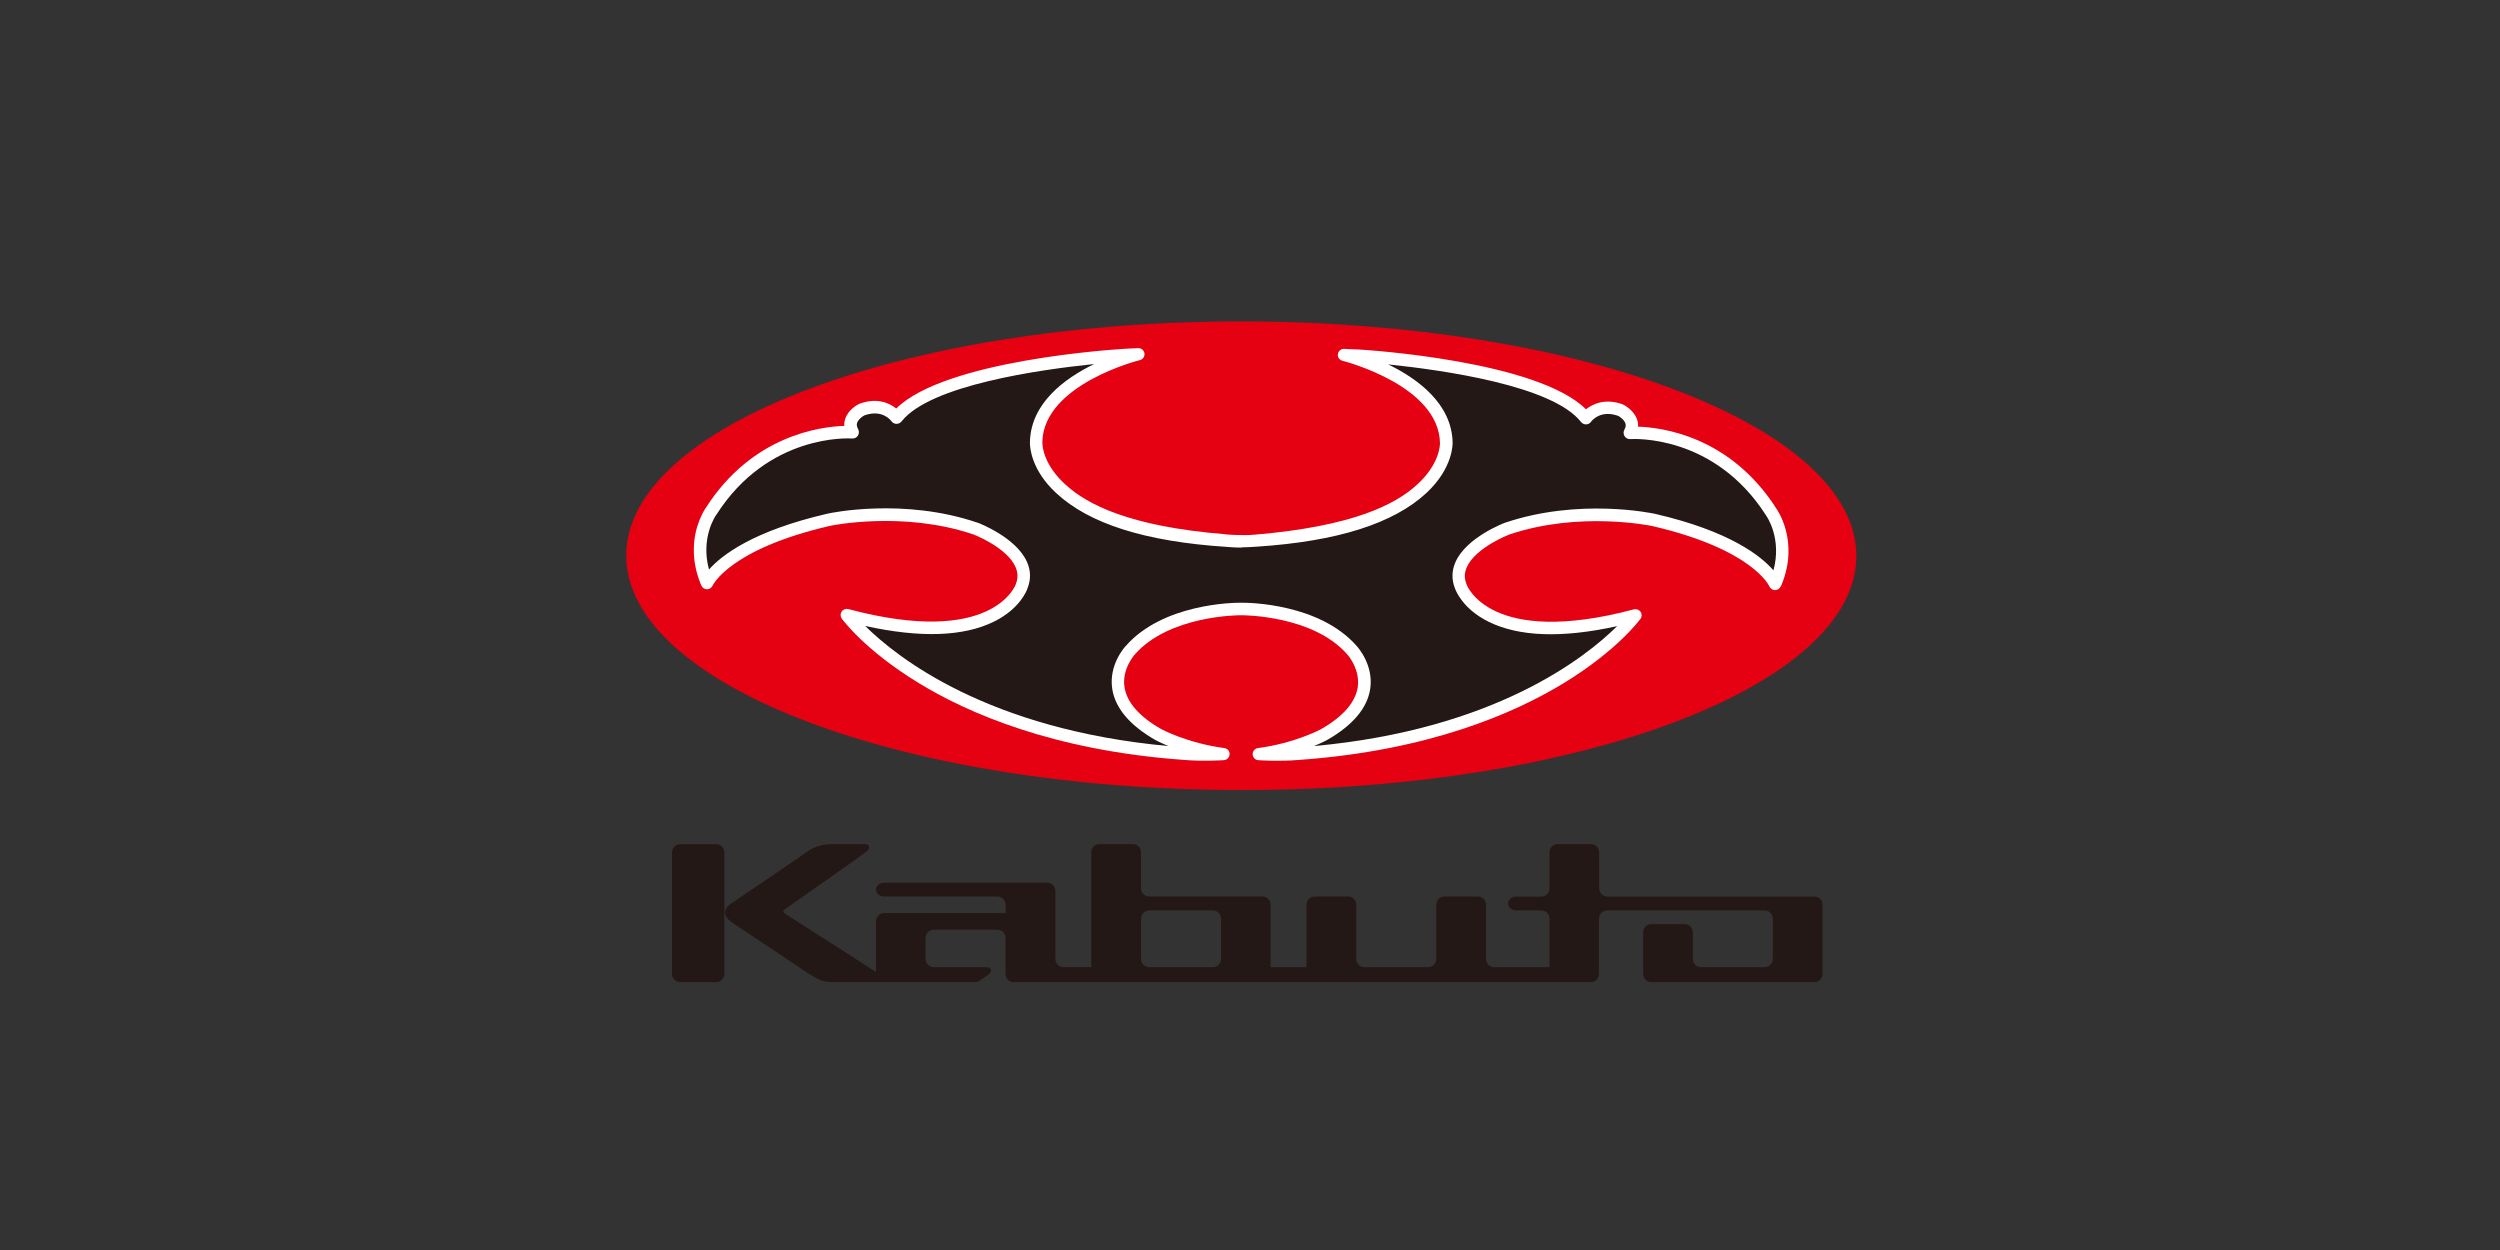
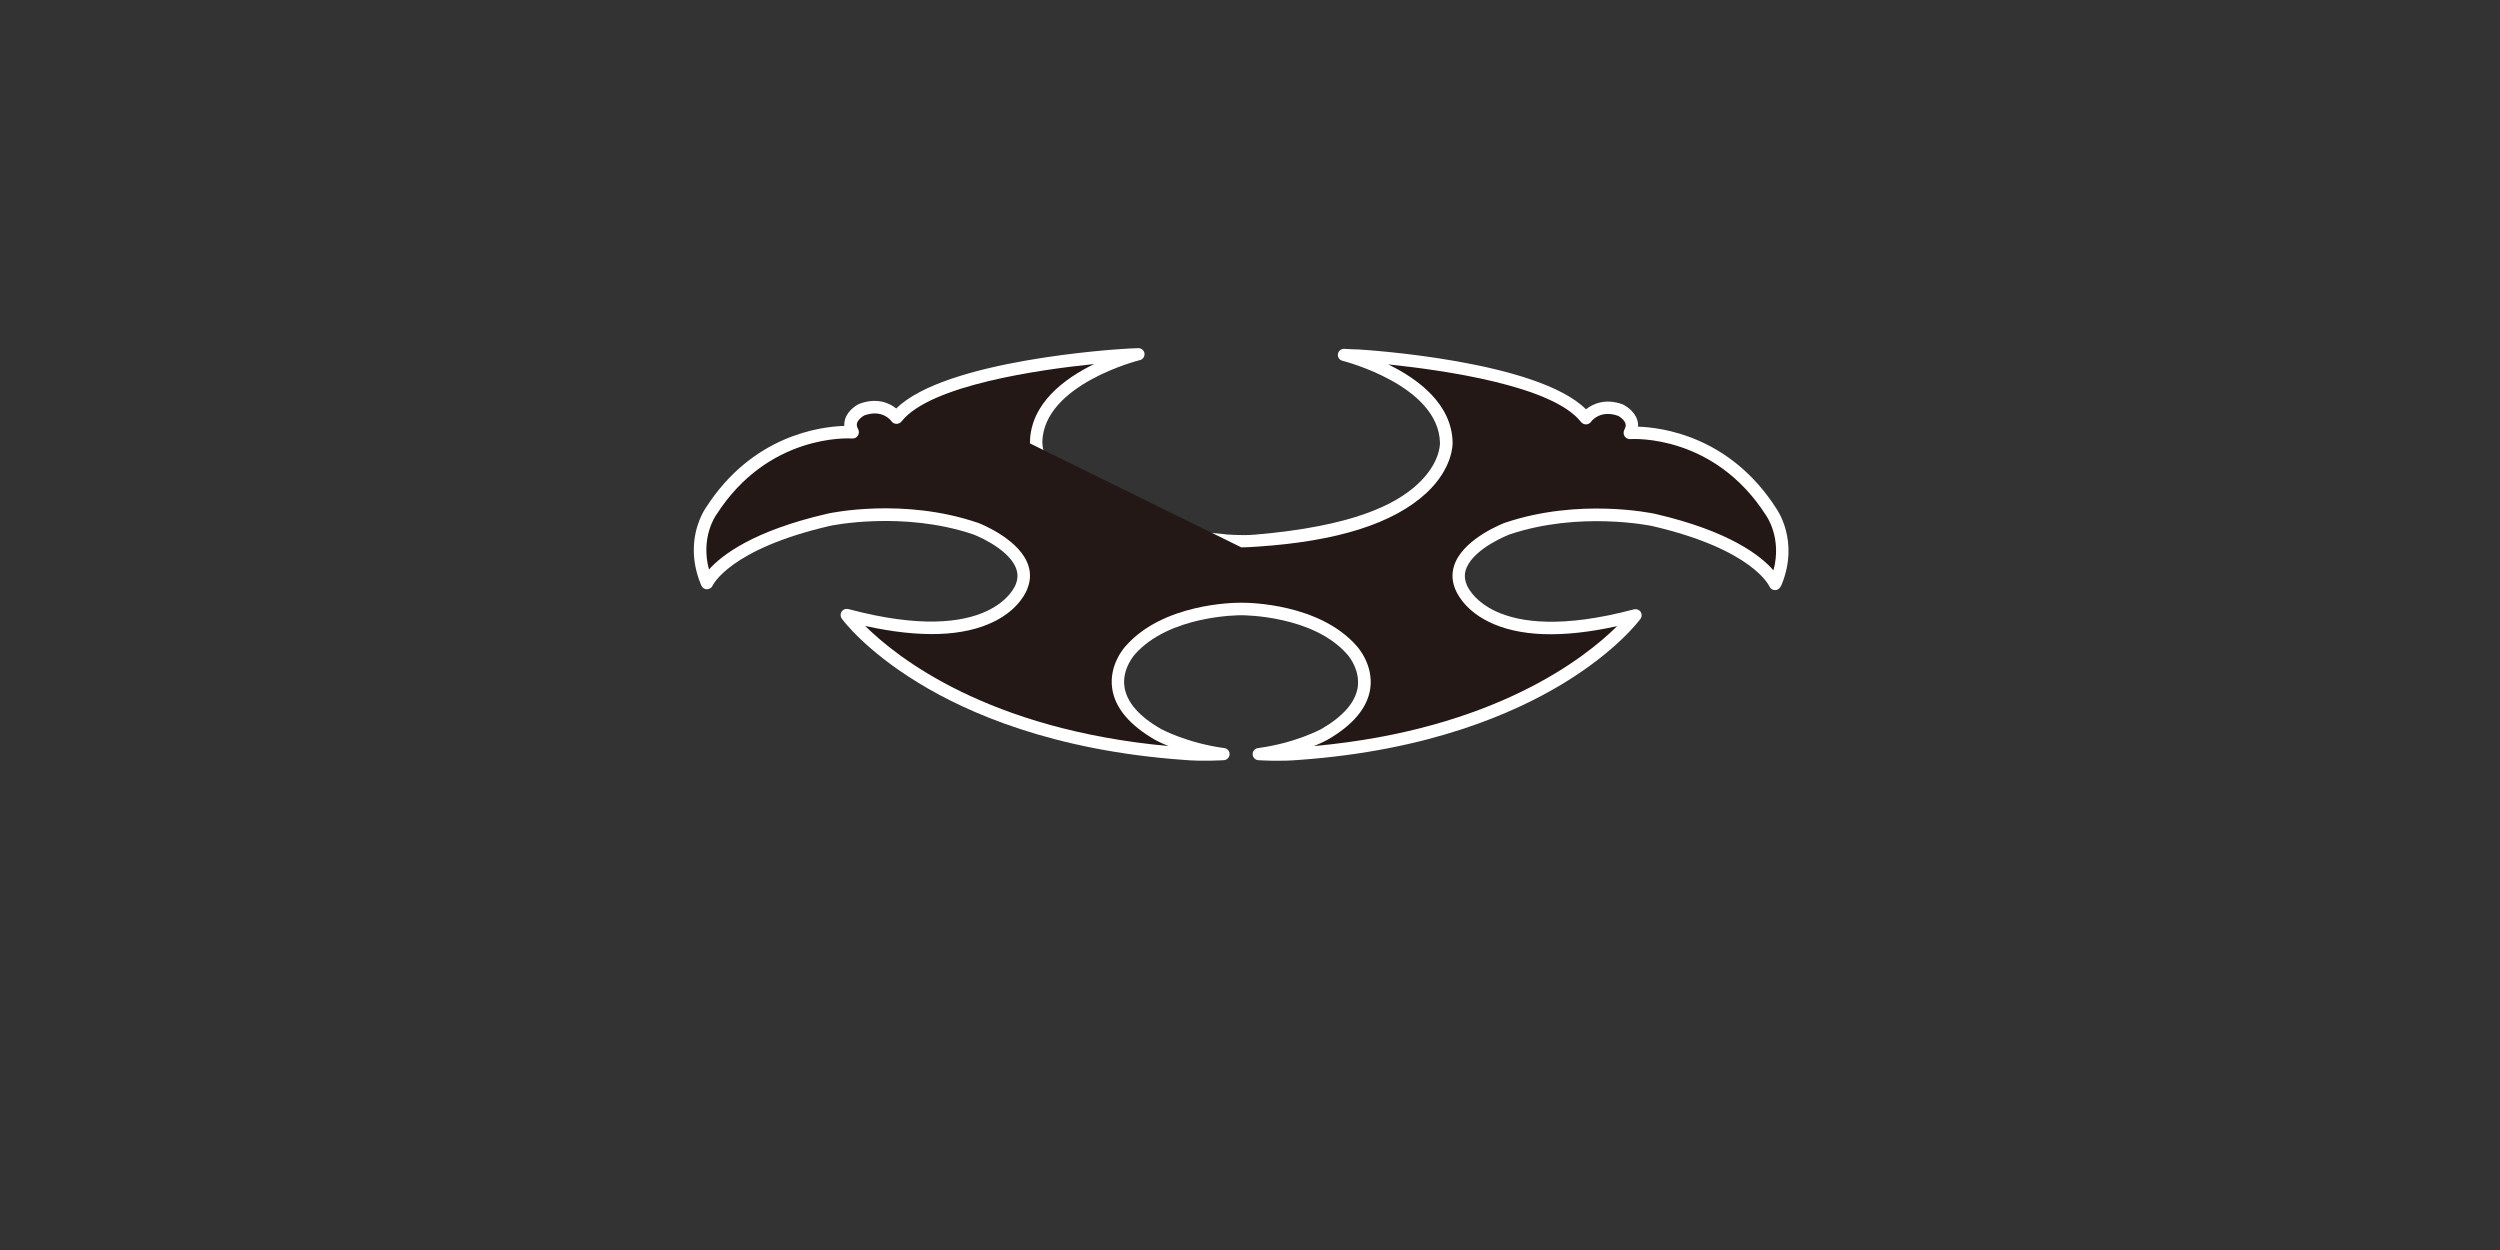
<svg xmlns="http://www.w3.org/2000/svg" id="OGK_kabuto" data-name="OGK kabuto" viewBox="0 0 420 210">
  <rect x="0" y="0" width="420" height="210" fill="#333333" stroke="none" />
  <defs>
    <style>
      .cls-1 {
        fill: #231815;
      }

      .cls-1, .cls-2, .cls-3 {
        stroke-width: 0px;
      }

      .cls-2 {
        fill: #e50012;
      }

      .cls-3 {
        fill: #fff;
      }
    </style>
  </defs>
-   <path class="cls-2" d="M105.21,93.33c0,21.75,46.26,39.38,103.31,39.4,57.07.02,103.34-17.6,103.35-39.32,0-21.75-46.26-39.39-103.33-39.41-57.05-.02-103.33,17.59-103.33,39.33" />
  <path class="cls-3" d="M205.83,89.75c-16.2-1.31-23.2-5.04-26.81-8.32-3.69-3.34-3.89-6.45-3.89-6.94v-.12s-.02-.1-.02-.14c.26-9.67,16.23-13.7,16.39-13.73.47-.11.78-.54.78-1,0-.05,0-.1-.01-.14-.07-.52-.54-.89-1.07-.87l-1.43.06s-.95.06-.95.06c-1.26.07-30.02,1.85-38.25,10.02-1.22-1-3.35-1.85-6.17-.8-.03.02-.06.02-.1.04-.19.09-1.84.95-2.33,2.56-.09.32-.15.65-.14.96,0,.07.03.12.03.16-3.99.12-15.46,1.55-23.26,13.73-.22.31-2.1,3.09-2.04,7.31.02,1.63.33,3.47,1.13,5.46,0,0,.14.32.14.32.15.38.53.63.93.63s.8-.25.96-.62c.03-.05,2.81-6.13,19.74-10.04.11-.03,12.22-2.56,24.05,1.44.03,0,5.64,2.16,7.1,5.48.41.95.44,1.88.05,2.86,0,.01-.02.04-.02.06-.03.11-3.89,10.61-28.13,4.14-.43-.11-.86.06-1.11.41-.24.36-.24.83,0,1.18.16.21,3.88,5.31,12.88,10.8,8.22,5.05,22.64,11.38,44.57,12.95,3.09.28,6.62.06,6.77.05.53-.04.93-.47.95-.99.02-.53-.37-.98-.88-1.04-6.31-.85-10.57-3.18-10.62-3.2-3.7-2.11-5.77-4.5-6.16-7.07-.46-3.06,1.74-5.46,1.75-5.48,5.76-6.52,17.32-6.57,17.81-6.57h.08c.48,0,12.05.05,17.76,6.55.05.04,1.81,1.98,1.84,4.6,0,.3,0,.61-.05.94-.4,2.56-2.47,4.93-6.18,7.06-.03,0-4.29,2.33-10.59,3.17-.51.06-.89.51-.89,1.02v.03c.03.52.44.96.95.98.16.02,3.67.24,6.79-.04,21.9-1.55,36.3-7.88,44.54-12.91,8.99-5.49,12.72-10.59,12.88-10.8.26-.35.26-.83.01-1.18-.25-.36-.69-.51-1.11-.41-24.22,6.44-28.09-4.07-28.11-4.17,0-.02-.02-.05-.02-.07-.39-.96-.37-1.9.05-2.84,1.47-3.31,7.09-5.47,7.14-5.49,11.81-3.99,23.91-1.45,24.03-1.42,16.91,3.93,19.63,10.07,19.66,10.13.15.35.5.61.88.63.39.03.76-.17.95-.5l.19-.32s.04-.09.06-.14c2.96-7.33-.78-12.58-.95-12.8.02.02.03.04.04.05-7.8-12.19-19.27-13.63-23.26-13.75,0-.08.04-.17.04-.26,0-.29-.05-.58-.14-.85-.5-1.62-2.14-2.48-2.33-2.58-.02-.02-.06-.04-.1-.05-2.82-1.04-4.96-.17-6.19.82-8.2-8.17-36.96-9.98-38.23-10.05-.01,0-.94-.03-.94-.03,0,0-1.42-.07-1.42-.07-.54-.04-1.01.34-1.08.87-.01.05-.02.11-.02.17.01.45.32.85.78.96.16.04,16.21,4.13,16.38,13.82v.02c0,.3-.04,3.53-3.9,7.02-3.62,3.28-10.67,6.95-27.17,8.35-2.26.2-5.03-.05-5.03-.05M173.08,74.39v-.06.07h0ZM118.61,85.27l.04-.05s-.03.03-.04.05" />
-   <path class="cls-1" d="M208.55,91.96c.63,0,1.66-.06,2.58-.12,13.62-.89,23.02-3.92,28.52-9.03,4.52-4.22,4.39-8.31,4.39-8.48v.03c-.12-6.52-5.85-10.72-10.82-13.14,9.09.94,27.58,3.54,32.38,9.66.21.27.54.42.86.42.34-.01.65-.17.85-.46.14-.2,1.61-2.03,4.56-.97.32.18,1.03.68,1.21,1.3.05.2.1.51-.17.99-.2.35-.19.78.01,1.11.22.34.59.53.99.5.56-.04,14.09-.78,22.77,12.79.01.01.02.03.03.05.12.16,2.68,3.85,1.23,9.21-2.09-2.42-7.33-6.59-19.87-9.49-.53-.12-12.8-2.7-25.2,1.48,0,0-.02,0-.04.01-.26.1-6.48,2.48-8.3,6.59-.65,1.46-.68,2.95-.1,4.43.12.33,1.26,3.42,5.59,5.58,5.12,2.56,12.39,2.82,21.66.77-5.32,5.28-20.59,17.38-50.94,20.15,1.36-.56,2.16-.99,2.23-1.03,4.32-2.48,6.75-5.37,7.23-8.6.58-4.01-2.08-6.97-2.3-7.21-6.23-7.08-18.01-7.26-19.33-7.24.04,0,.08,0,.11,0-.06,0-.11,0-.17,0h-.02c-1.32-.02-13.11.17-19.34,7.24-.22.22-2.89,3.19-2.3,7.19.48,3.23,2.9,6.13,7.21,8.61.09.05.88.48,2.25,1.04-30.36-2.79-45.64-14.9-50.96-20.18,9.27,2.04,16.55,1.8,21.68-.75,4.33-2.15,5.49-5.24,5.59-5.57.59-1.5.56-2.99-.09-4.44-1.83-4.12-8.04-6.5-8.31-6.6-.01,0-.03,0-.03,0-12.4-4.21-24.67-1.63-25.18-1.5-12.5,2.88-17.78,6.99-19.9,9.38-1.45-5.36,1.11-9.04,1.23-9.2.02-.02.03-.04.04-.05,8.68-13.56,22.21-12.8,22.78-12.76.4.03.77-.16.97-.49.21-.33.22-.75.03-1.1-.28-.49-.23-.81-.17-1.01.18-.61.89-1.1,1.21-1.28,2.95-1.06,4.4.75,4.55.96.2.29.51.45.85.46.33,0,.66-.15.87-.42,4.81-6.1,23.25-8.7,32.35-9.63-4.96,2.41-10.66,6.59-10.79,13.11,0,.06,0,.14,0,.2v.02c.01.77.27,4.51,4.39,8.33,5.53,5.15,14.92,8.17,28.71,9.06,0,0,.99.1,2.4.12" />
-   <path class="cls-1" d="M120.3,141.82h-6.02c-.77,0-1.39.62-1.39,1.39v20.4c0,.77.62,1.39,1.39,1.39h6.02c.77,0,1.39-.62,1.39-1.39v-20.4c0-.77-.62-1.39-1.39-1.39M304.9,150.63h-34.85c-.77,0-1.39-.62-1.39-1.39v-6.03c0-.77-.59-1.39-1.32-1.39h-5.71c-.73,0-1.32.62-1.32,1.39v6.03c0,.77-.62,1.39-1.39,1.39h-4.17c-.77,0-1.4.52-1.4,1.16s.63,1.16,1.4,1.16h4.17c.77,0,1.39.62,1.39,1.39v8.15h-9.27c-.77,0-1.39-.62-1.39-1.39v-9.08c0-.77-.59-1.4-1.32-1.4h-5.71c-.73,0-1.32.63-1.32,1.4v9.08c0,.77-.63,1.39-1.39,1.39h-10.67c-.77,0-1.39-.62-1.39-1.39v-9.08c0-.77-.59-1.4-1.31-1.4h-5.72c-.72,0-1.32.63-1.32,1.4v10.47h-6.03v-10.47c0-.77-.59-1.4-1.32-1.4h-19.08c-.77,0-1.39-.62-1.39-1.39v-6.03c0-.77-.59-1.39-1.32-1.39h-5.71c-.73,0-1.32.62-1.32,1.39v19.28h-4.64c-.77,0-1.39-.62-1.39-1.39v-11.4c0-.77-.59-1.39-1.32-1.39h-27.43c-.77,0-1.39.52-1.39,1.16s.62,1.15,1.39,1.15h19.01c.77,0,1.39.63,1.39,1.4v1.39h-20.47c-.73,0-1.32.62-1.32,1.39v8.5c-5.13-3.31-13.16-8.43-15.31-9.81-.35-.22-.35-.48,0-.72,2.5-1.74,12.86-9.01,13.77-9.73.68-.47.43-1.22-.25-1.22h-5.51q-2.44,0-4.29,1.28c-1.31,1-12.54,8.56-12.54,8.56-.82.5-2.33,1.79.05,3.41,0,0,9.32,6.17,12.78,8.51,1.74,1.11,2.44,1.43,4.15,1.43h23.61c.58,0,.77-.12,1.03-.28.25-.16,1.28-.89,1.43-1.01.67-.47.43-1.22-.25-1.22h-5.18,0s-3.77,0-3.77,0c-.77,0-1.39-.62-1.39-1.39v-3.52c0-.76.61-1.38,1.37-1.39h10.68c.77,0,1.39.62,1.39,1.39v6.03c0,.77.59,1.39,1.32,1.39h97.05c.73,0,1.32-.62,1.32-1.39v-9.27c0-.77.63-1.39,1.39-1.39h26.43c.77,0,1.39.62,1.39,1.39v6.76c0,.77-.62,1.39-1.39,1.39h-10.66c-.77,0-1.39-.62-1.39-1.39v-4.45c0-.77-.59-1.39-1.31-1.39h-5.71c-.73,0-1.32.62-1.32,1.39v6.96c0,.77.59,1.39,1.32,1.39h27.5c.73,0,1.32-.62,1.32-1.39v-11.59c0-.77-.59-1.4-1.32-1.4M205.14,161.1c0,.77-.62,1.39-1.39,1.39h-10.66c-.77,0-1.39-.62-1.39-1.39v-6.76c0-.77.62-1.39,1.39-1.39h10.66c.77,0,1.39.62,1.39,1.39v6.76Z" />
+   <path class="cls-1" d="M208.55,91.96c.63,0,1.66-.06,2.58-.12,13.62-.89,23.02-3.92,28.52-9.03,4.52-4.22,4.39-8.31,4.39-8.48v.03c-.12-6.52-5.85-10.72-10.82-13.14,9.09.94,27.58,3.54,32.38,9.66.21.27.54.42.86.42.34-.01.65-.17.85-.46.14-.2,1.61-2.03,4.56-.97.32.18,1.03.68,1.21,1.3.05.2.1.51-.17.99-.2.35-.19.78.01,1.11.22.34.59.53.99.5.56-.04,14.09-.78,22.77,12.79.01.01.02.03.03.05.12.16,2.68,3.85,1.23,9.21-2.09-2.42-7.33-6.59-19.87-9.49-.53-.12-12.8-2.7-25.2,1.48,0,0-.02,0-.04.01-.26.1-6.48,2.48-8.3,6.59-.65,1.46-.68,2.95-.1,4.43.12.33,1.26,3.42,5.59,5.58,5.12,2.56,12.39,2.82,21.66.77-5.32,5.28-20.59,17.38-50.94,20.15,1.36-.56,2.16-.99,2.23-1.03,4.32-2.48,6.75-5.37,7.23-8.6.58-4.01-2.08-6.97-2.3-7.21-6.23-7.08-18.01-7.26-19.33-7.24.04,0,.08,0,.11,0-.06,0-.11,0-.17,0h-.02c-1.32-.02-13.11.17-19.34,7.24-.22.22-2.89,3.19-2.3,7.19.48,3.23,2.9,6.13,7.21,8.61.09.05.88.48,2.25,1.04-30.36-2.79-45.64-14.9-50.96-20.18,9.27,2.04,16.55,1.8,21.68-.75,4.33-2.15,5.49-5.24,5.59-5.57.59-1.5.56-2.99-.09-4.44-1.83-4.12-8.04-6.5-8.31-6.6-.01,0-.03,0-.03,0-12.4-4.21-24.67-1.63-25.18-1.5-12.5,2.88-17.78,6.99-19.9,9.38-1.45-5.36,1.11-9.04,1.23-9.2.02-.02.03-.04.04-.05,8.68-13.56,22.21-12.8,22.78-12.76.4.03.77-.16.97-.49.21-.33.22-.75.03-1.1-.28-.49-.23-.81-.17-1.01.18-.61.89-1.1,1.21-1.28,2.95-1.06,4.4.75,4.55.96.2.29.51.45.85.46.33,0,.66-.15.87-.42,4.81-6.1,23.25-8.7,32.35-9.63-4.96,2.41-10.66,6.59-10.79,13.11,0,.06,0,.14,0,.2v.02" />
</svg>